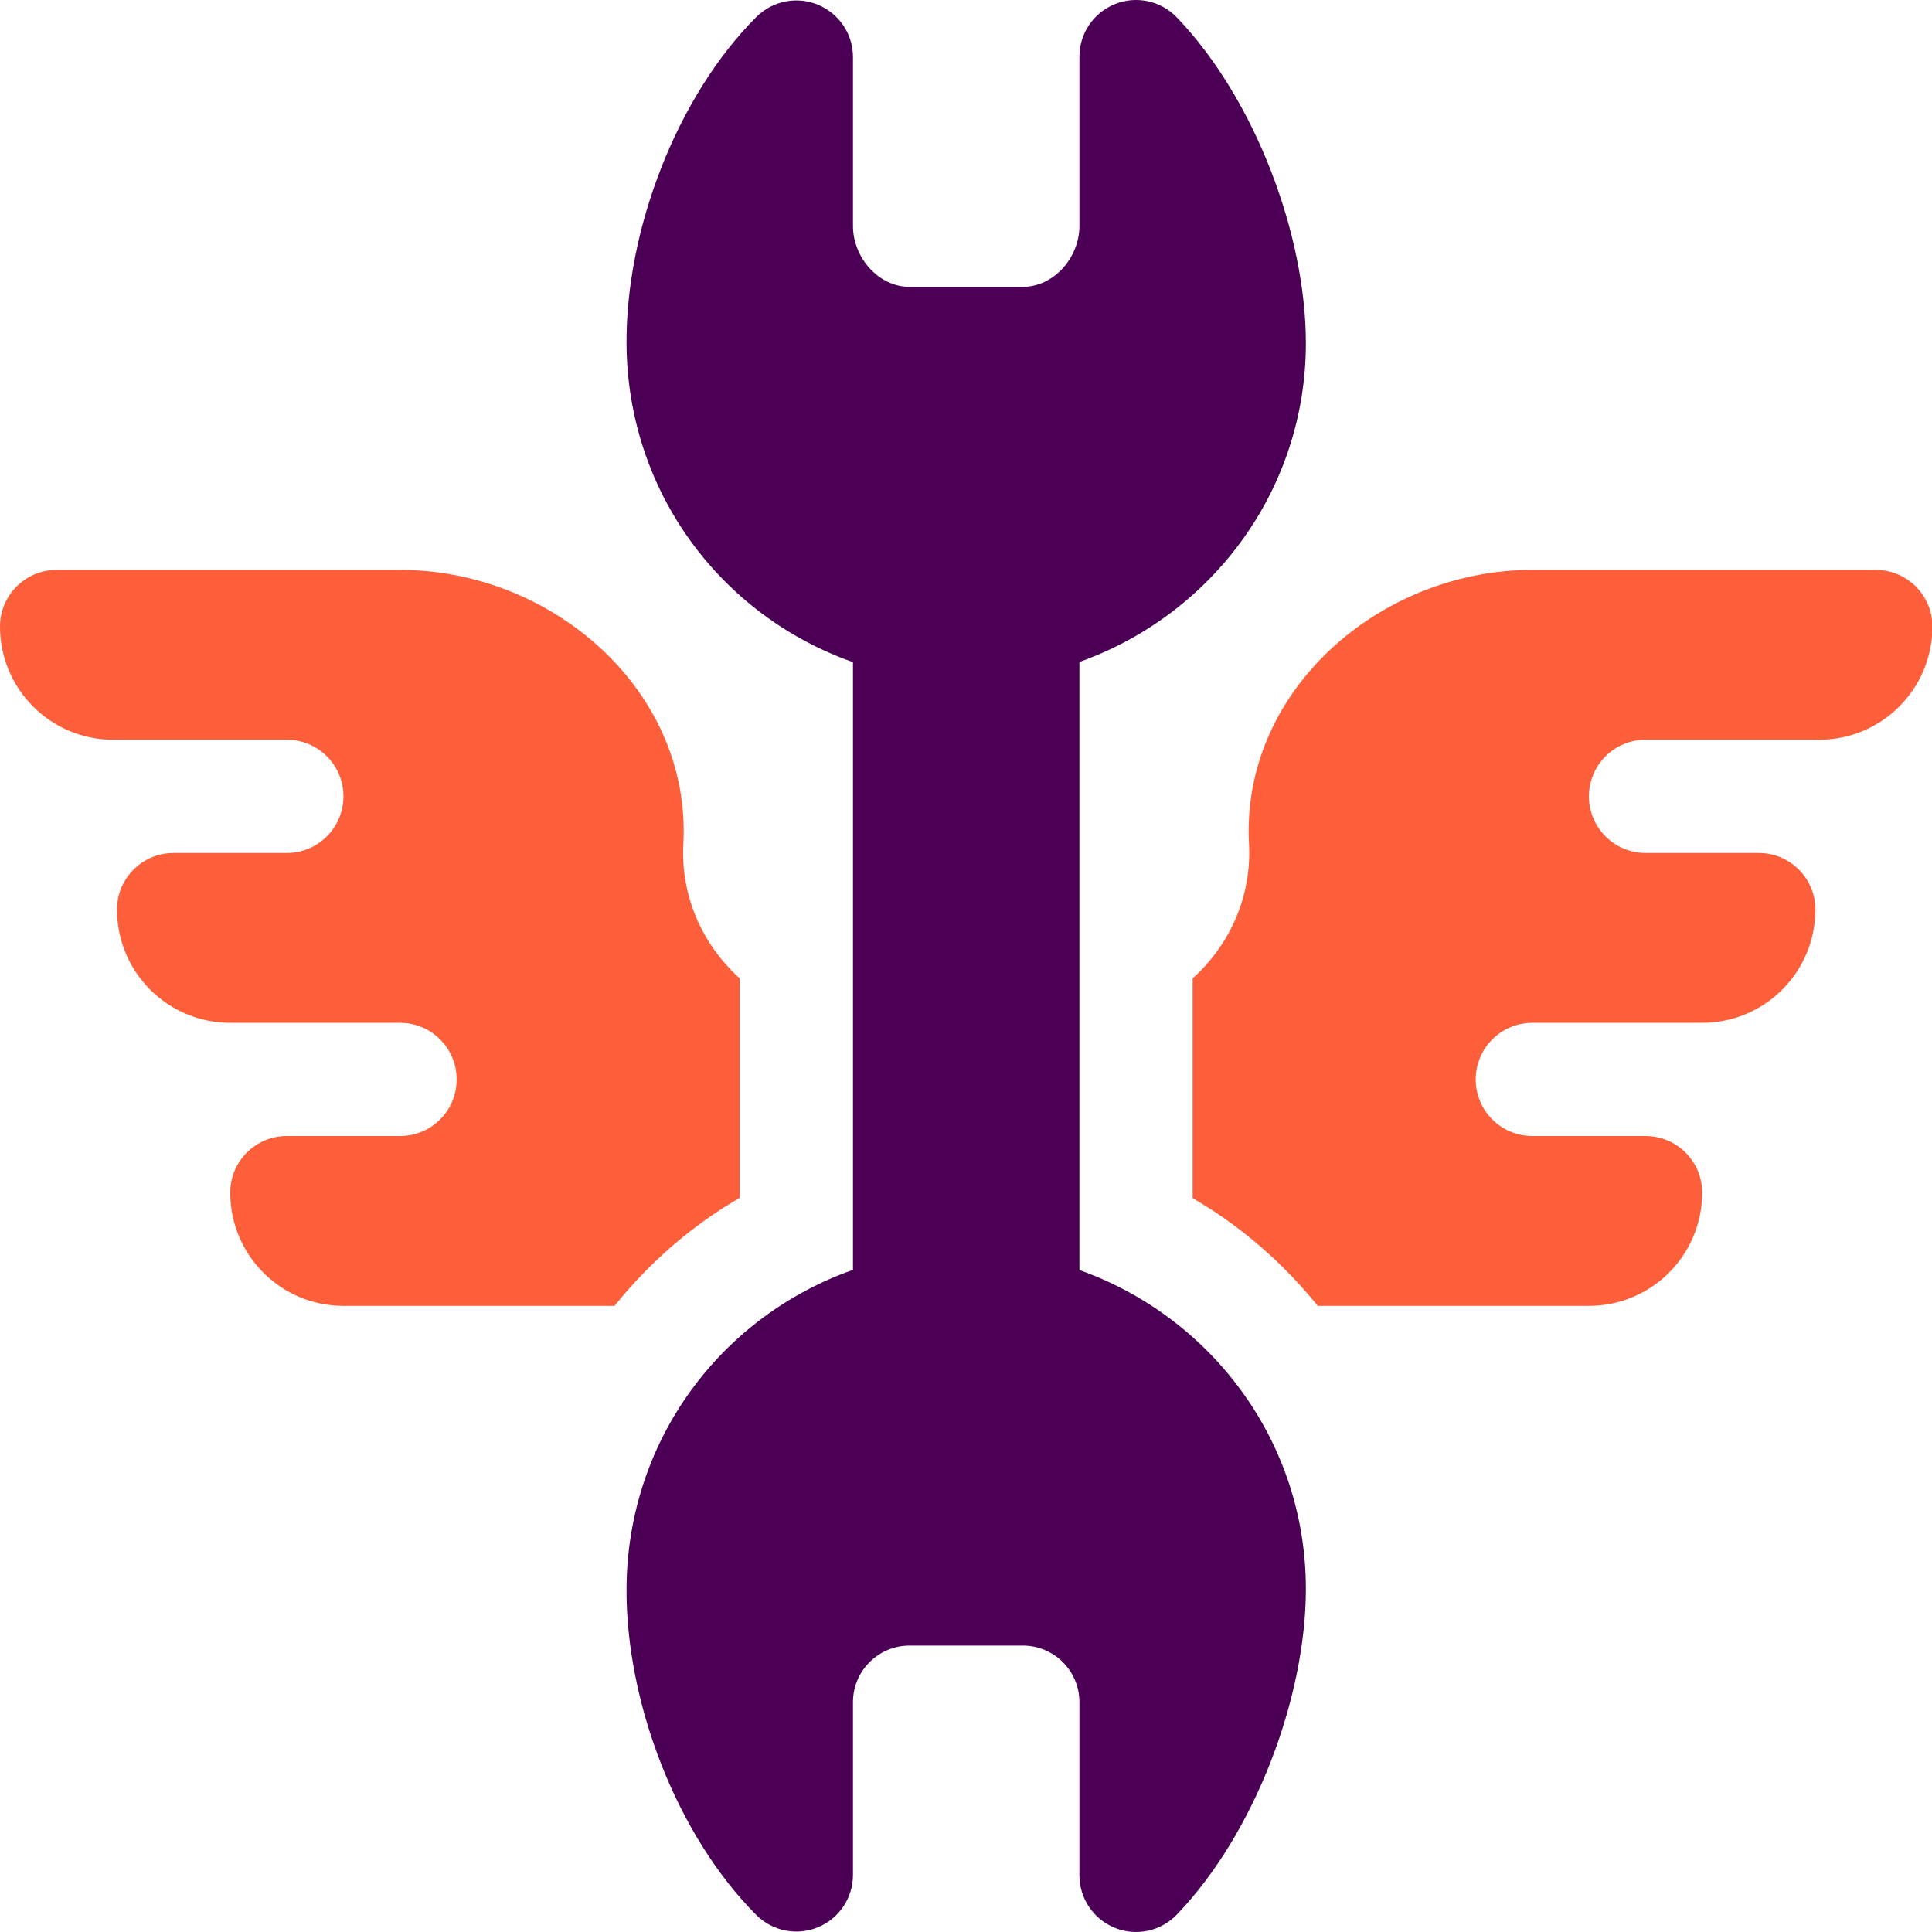
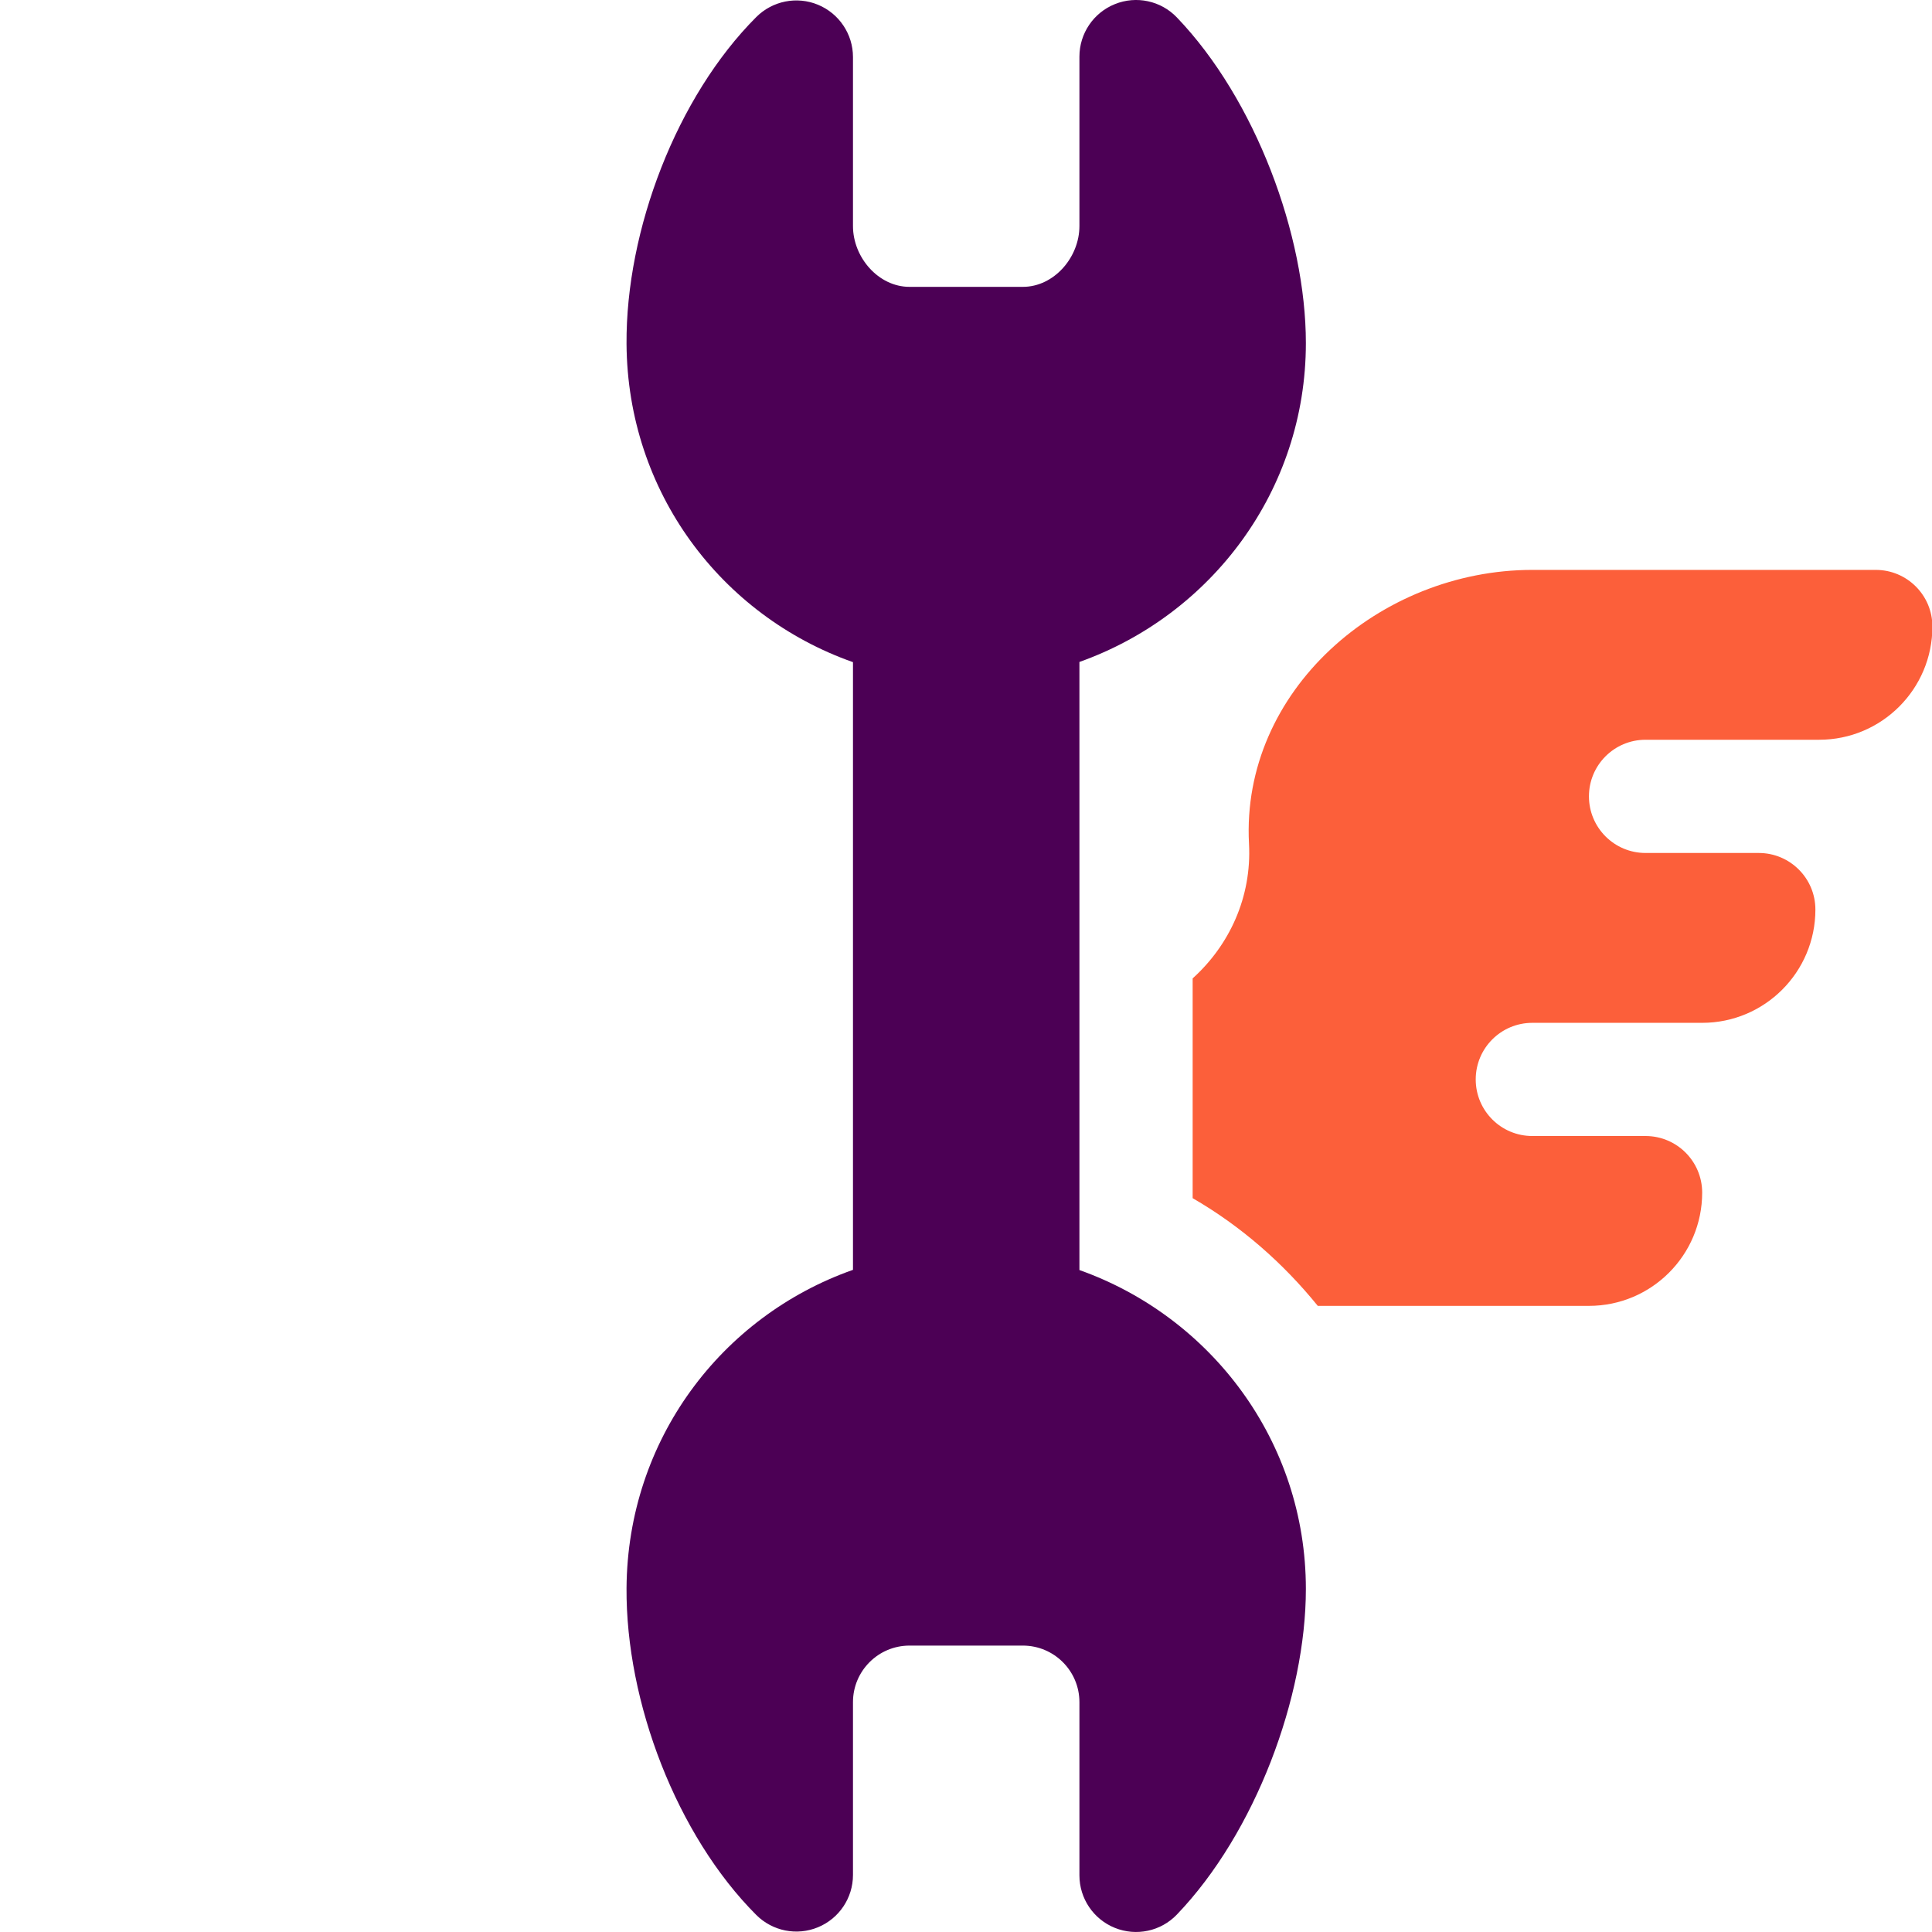
<svg xmlns="http://www.w3.org/2000/svg" width="48" height="48" viewBox="0 0 48 48" fill="none">
  <path d="M32.444 8.523C32.444 5.845 31.189 2.465 29.239 0.433C28.842 0.018 28.232 -0.113 27.7 0.102C27.167 0.316 26.818 0.832 26.818 1.407V5.616C26.818 6.393 26.188 7.127 25.411 7.127H22.598C21.822 7.127 21.192 6.393 21.192 5.616V1.417C21.192 0.849 20.849 0.336 20.323 0.118C19.798 -0.1 19.193 0.021 18.79 0.423C16.815 2.399 15.547 5.714 15.566 8.545C15.59 12.229 17.923 15.299 21.192 16.451V31.549C17.923 32.701 15.59 35.772 15.566 39.456C15.547 42.286 16.815 45.601 18.79 47.577C19.193 47.979 19.798 48.1 20.323 47.882C20.849 47.665 21.192 47.152 21.192 46.583V42.29C21.192 41.513 21.822 40.884 22.598 40.884H25.411C26.188 40.884 26.818 41.513 26.818 42.29V46.593C26.818 47.167 27.167 47.684 27.7 47.898C28.232 48.112 28.842 47.982 29.239 47.567C31.189 45.535 32.444 42.155 32.444 39.477C32.444 35.808 30.088 32.717 26.818 31.554V16.446C30.088 15.283 32.444 12.192 32.444 8.523Z" fill="#4C0055" />
  <path d="M46.603 14.159H38.07C34.274 14.159 30.829 17.171 31.031 20.962C31.102 22.294 30.539 23.488 29.631 24.308V29.768C30.838 30.466 31.881 31.384 32.74 32.444H39.477C41.03 32.444 42.29 31.184 42.29 29.631C42.29 28.854 41.66 28.224 40.883 28.224H38.07C37.293 28.224 36.664 27.595 36.664 26.818C36.664 26.041 37.293 25.412 38.07 25.412H42.29C43.843 25.412 45.103 24.152 45.103 22.598C45.103 21.821 44.473 21.192 43.696 21.192H40.883C40.106 21.192 39.477 20.562 39.477 19.785C39.477 19.008 40.106 18.379 40.883 18.379H45.197C46.75 18.379 48.01 17.119 48.01 15.566C48.01 14.789 47.38 14.159 46.603 14.159Z" fill="#FC5F3A" />
-   <path d="M2.813 18.379H7.126C7.903 18.379 8.533 19.008 8.533 19.785C8.533 20.562 7.903 21.192 7.126 21.192H4.313C3.537 21.192 2.907 21.821 2.907 22.598C2.907 24.152 4.166 25.412 5.72 25.412H9.94C10.716 25.412 11.346 26.041 11.346 26.818C11.346 27.595 10.716 28.224 9.94 28.224H7.126C6.35 28.224 5.72 28.854 5.72 29.631C5.72 31.184 6.979 32.444 8.533 32.444H15.268C16.127 31.378 17.172 30.458 18.379 29.76V24.308C17.471 23.488 16.907 22.294 16.978 20.962C17.18 17.171 13.736 14.159 9.94 14.159H1.407C0.63 14.159 0 14.789 0 15.566C0 17.119 1.259 18.379 2.813 18.379Z" fill="#FC5F3A" />
</svg>